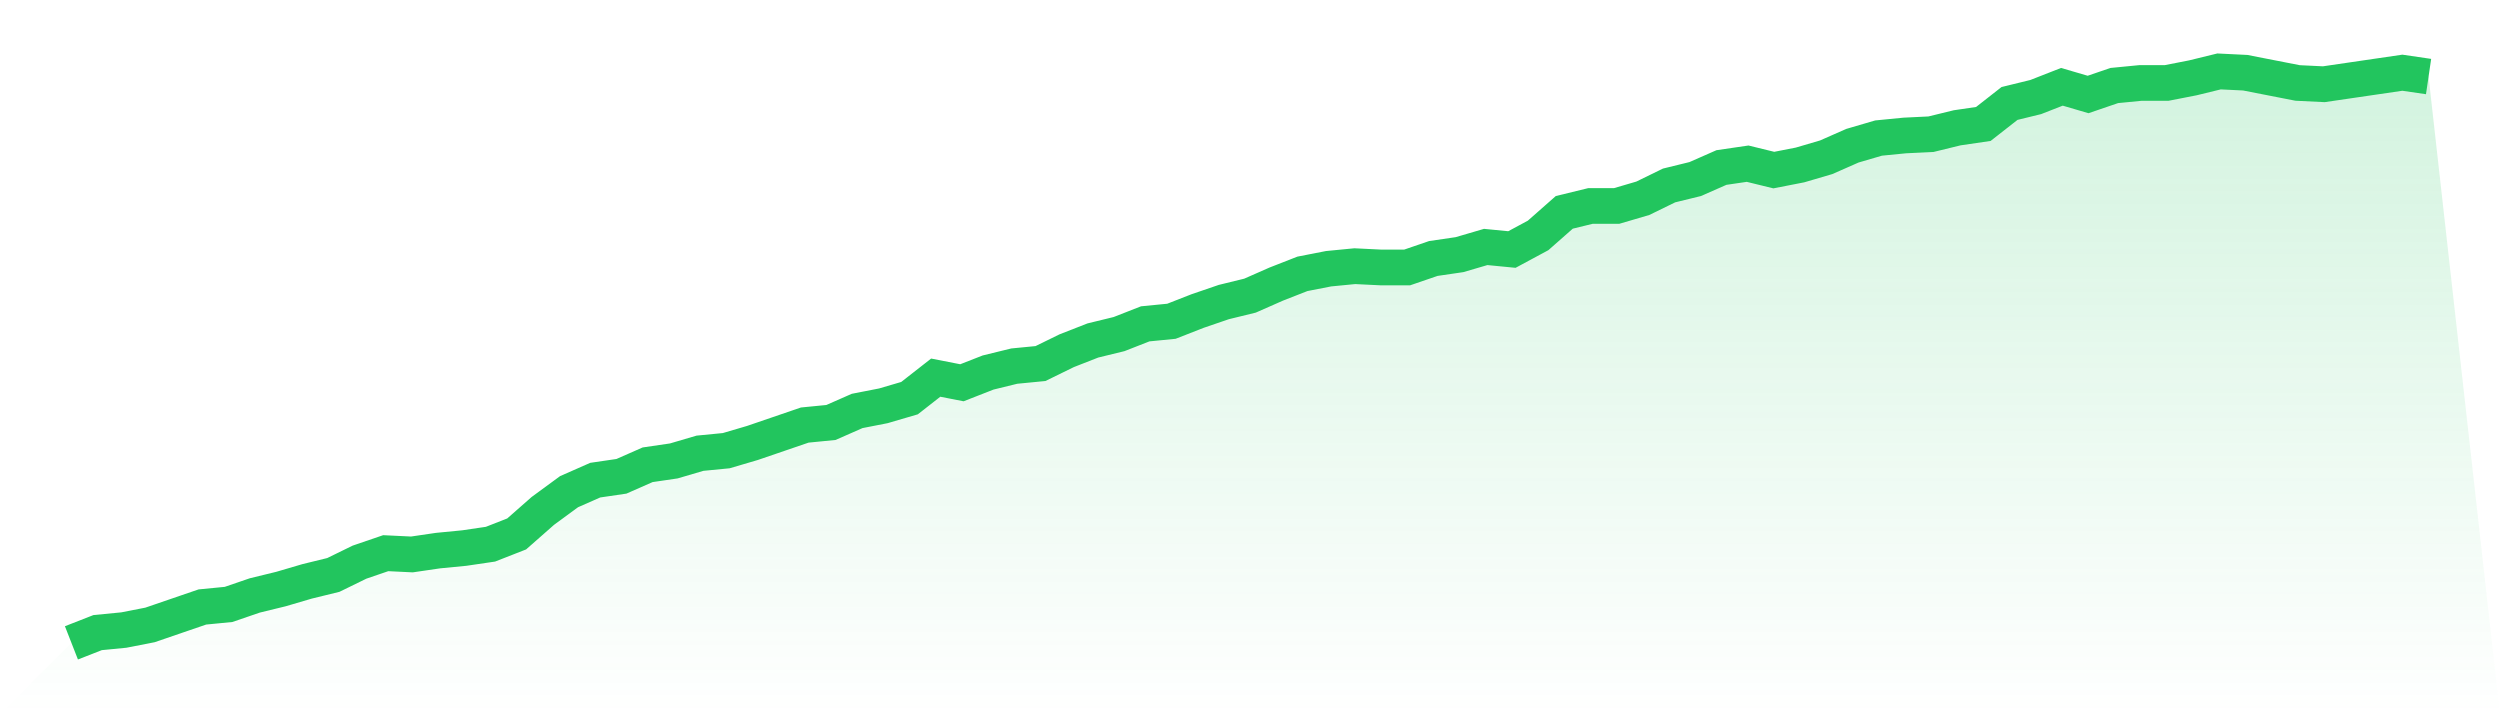
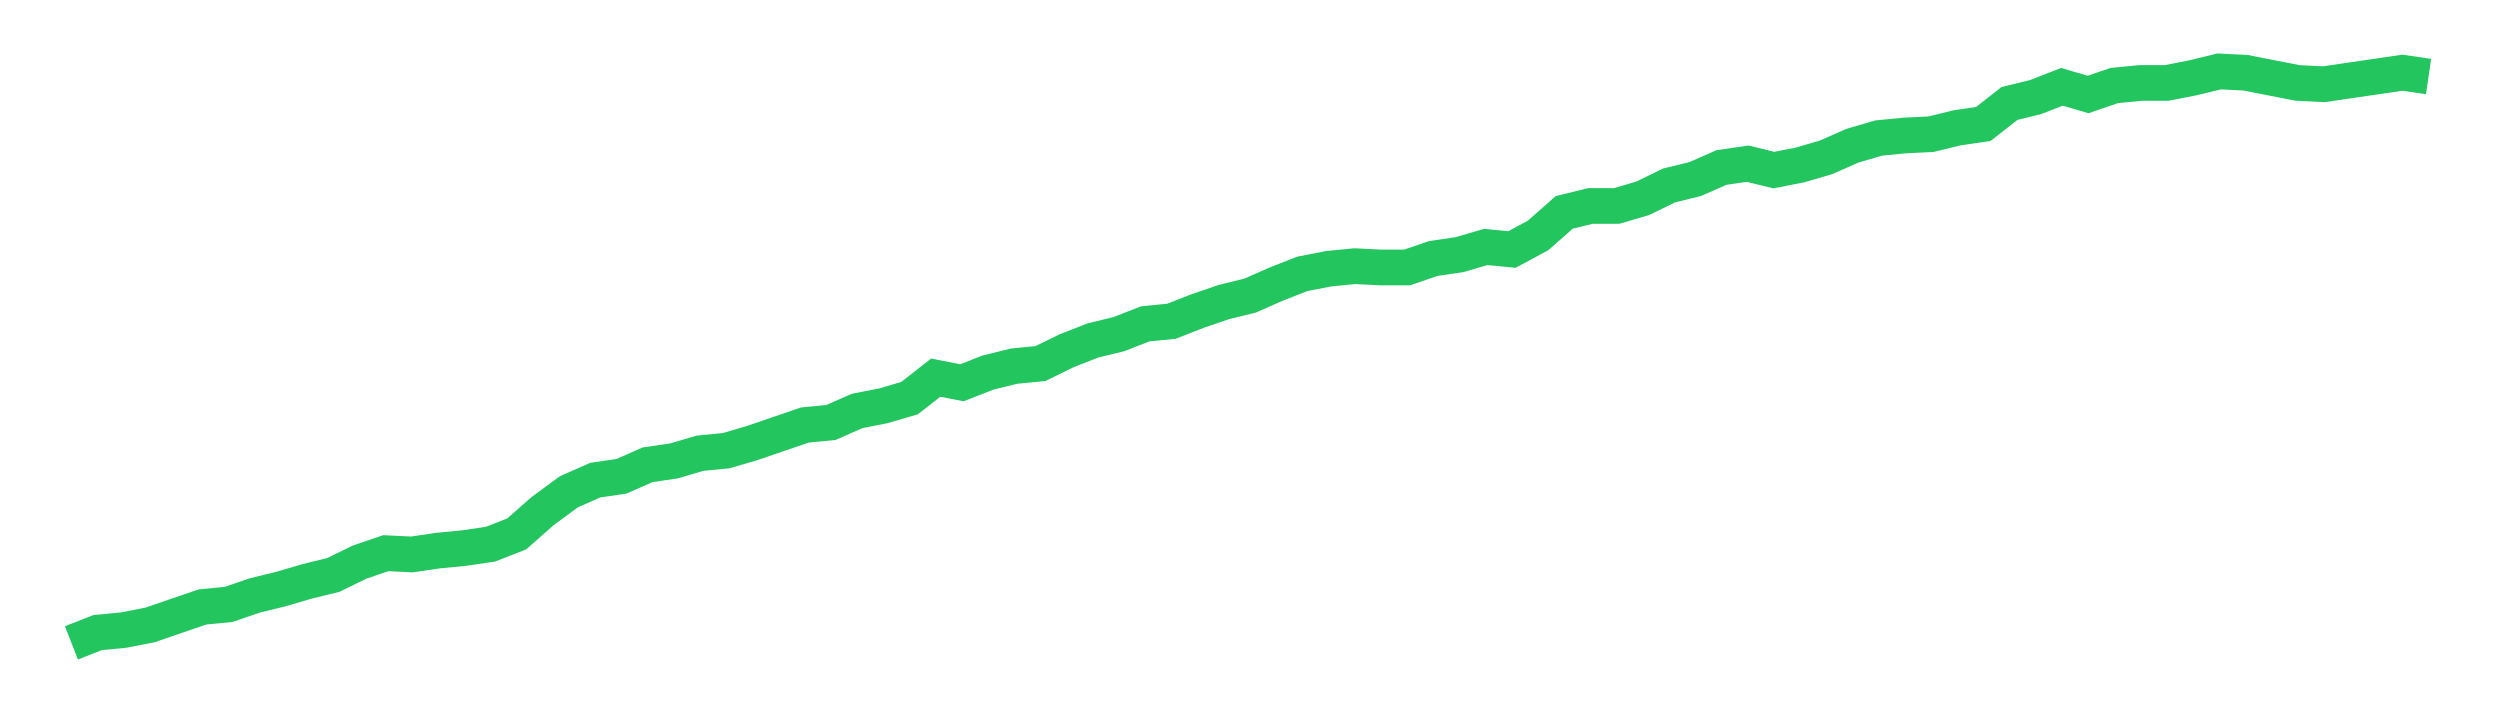
<svg xmlns="http://www.w3.org/2000/svg" viewBox="0 0 140 40">
  <defs>
    <linearGradient id="gradient" x1="0" x2="0" y1="0" y2="1">
      <stop offset="0%" stop-color="#22c55e" stop-opacity="0.2" />
      <stop offset="100%" stop-color="#22c55e" stop-opacity="0" />
    </linearGradient>
  </defs>
-   <path d="M4,36 L4,36 L5.467,35.426 L6.933,35.283 L8.4,34.996 L9.867,34.493 L11.333,33.991 L12.8,33.848 L14.267,33.345 L15.733,32.987 L17.2,32.556 L18.667,32.197 L20.133,31.48 L21.6,30.978 L23.067,31.049 L24.533,30.834 L26,30.691 L27.467,30.475 L28.933,29.901 L30.4,28.61 L31.867,27.534 L33.333,26.888 L34.8,26.673 L36.267,26.027 L37.733,25.812 L39.2,25.381 L40.667,25.238 L42.133,24.807 L43.6,24.305 L45.067,23.803 L46.533,23.659 L48,23.013 L49.467,22.726 L50.933,22.296 L52.4,21.148 L53.867,21.435 L55.333,20.861 L56.8,20.502 L58.267,20.359 L59.733,19.641 L61.2,19.067 L62.667,18.709 L64.133,18.135 L65.6,17.991 L67.067,17.417 L68.533,16.915 L70,16.556 L71.467,15.91 L72.933,15.336 L74.4,15.049 L75.867,14.906 L77.333,14.978 L78.8,14.978 L80.267,14.475 L81.733,14.26 L83.2,13.83 L84.667,13.973 L86.133,13.184 L87.6,11.892 L89.067,11.534 L90.533,11.534 L92,11.103 L93.467,10.386 L94.933,10.027 L96.4,9.381 L97.867,9.166 L99.333,9.525 L100.8,9.238 L102.267,8.807 L103.733,8.161 L105.2,7.731 L106.667,7.587 L108.133,7.516 L109.6,7.157 L111.067,6.942 L112.533,5.794 L114,5.435 L115.467,4.861 L116.933,5.291 L118.4,4.789 L119.867,4.646 L121.333,4.646 L122.8,4.359 L124.267,4 L125.733,4.072 L127.2,4.359 L128.667,4.646 L130.133,4.717 L131.6,4.502 L133.067,4.287 L134.533,4.072 L136,4.287 L140,40 L0,40 z" fill="url(#gradient)" />
  <path d="M4,36 L4,36 L5.467,35.426 L6.933,35.283 L8.4,34.996 L9.867,34.493 L11.333,33.991 L12.8,33.848 L14.267,33.345 L15.733,32.987 L17.2,32.556 L18.667,32.197 L20.133,31.48 L21.6,30.978 L23.067,31.049 L24.533,30.834 L26,30.691 L27.467,30.475 L28.933,29.901 L30.4,28.61 L31.867,27.534 L33.333,26.888 L34.8,26.673 L36.267,26.027 L37.733,25.812 L39.2,25.381 L40.667,25.238 L42.133,24.807 L43.6,24.305 L45.067,23.803 L46.533,23.659 L48,23.013 L49.467,22.726 L50.933,22.296 L52.4,21.148 L53.867,21.435 L55.333,20.861 L56.8,20.502 L58.267,20.359 L59.733,19.641 L61.2,19.067 L62.667,18.709 L64.133,18.135 L65.6,17.991 L67.067,17.417 L68.533,16.915 L70,16.556 L71.467,15.91 L72.933,15.336 L74.4,15.049 L75.867,14.906 L77.333,14.978 L78.8,14.978 L80.267,14.475 L81.733,14.26 L83.2,13.83 L84.667,13.973 L86.133,13.184 L87.6,11.892 L89.067,11.534 L90.533,11.534 L92,11.103 L93.467,10.386 L94.933,10.027 L96.4,9.381 L97.867,9.166 L99.333,9.525 L100.8,9.238 L102.267,8.807 L103.733,8.161 L105.2,7.731 L106.667,7.587 L108.133,7.516 L109.6,7.157 L111.067,6.942 L112.533,5.794 L114,5.435 L115.467,4.861 L116.933,5.291 L118.4,4.789 L119.867,4.646 L121.333,4.646 L122.8,4.359 L124.267,4 L125.733,4.072 L127.2,4.359 L128.667,4.646 L130.133,4.717 L131.6,4.502 L133.067,4.287 L134.533,4.072 L136,4.287" fill="none" stroke="#22c55e" stroke-width="2" />
</svg>